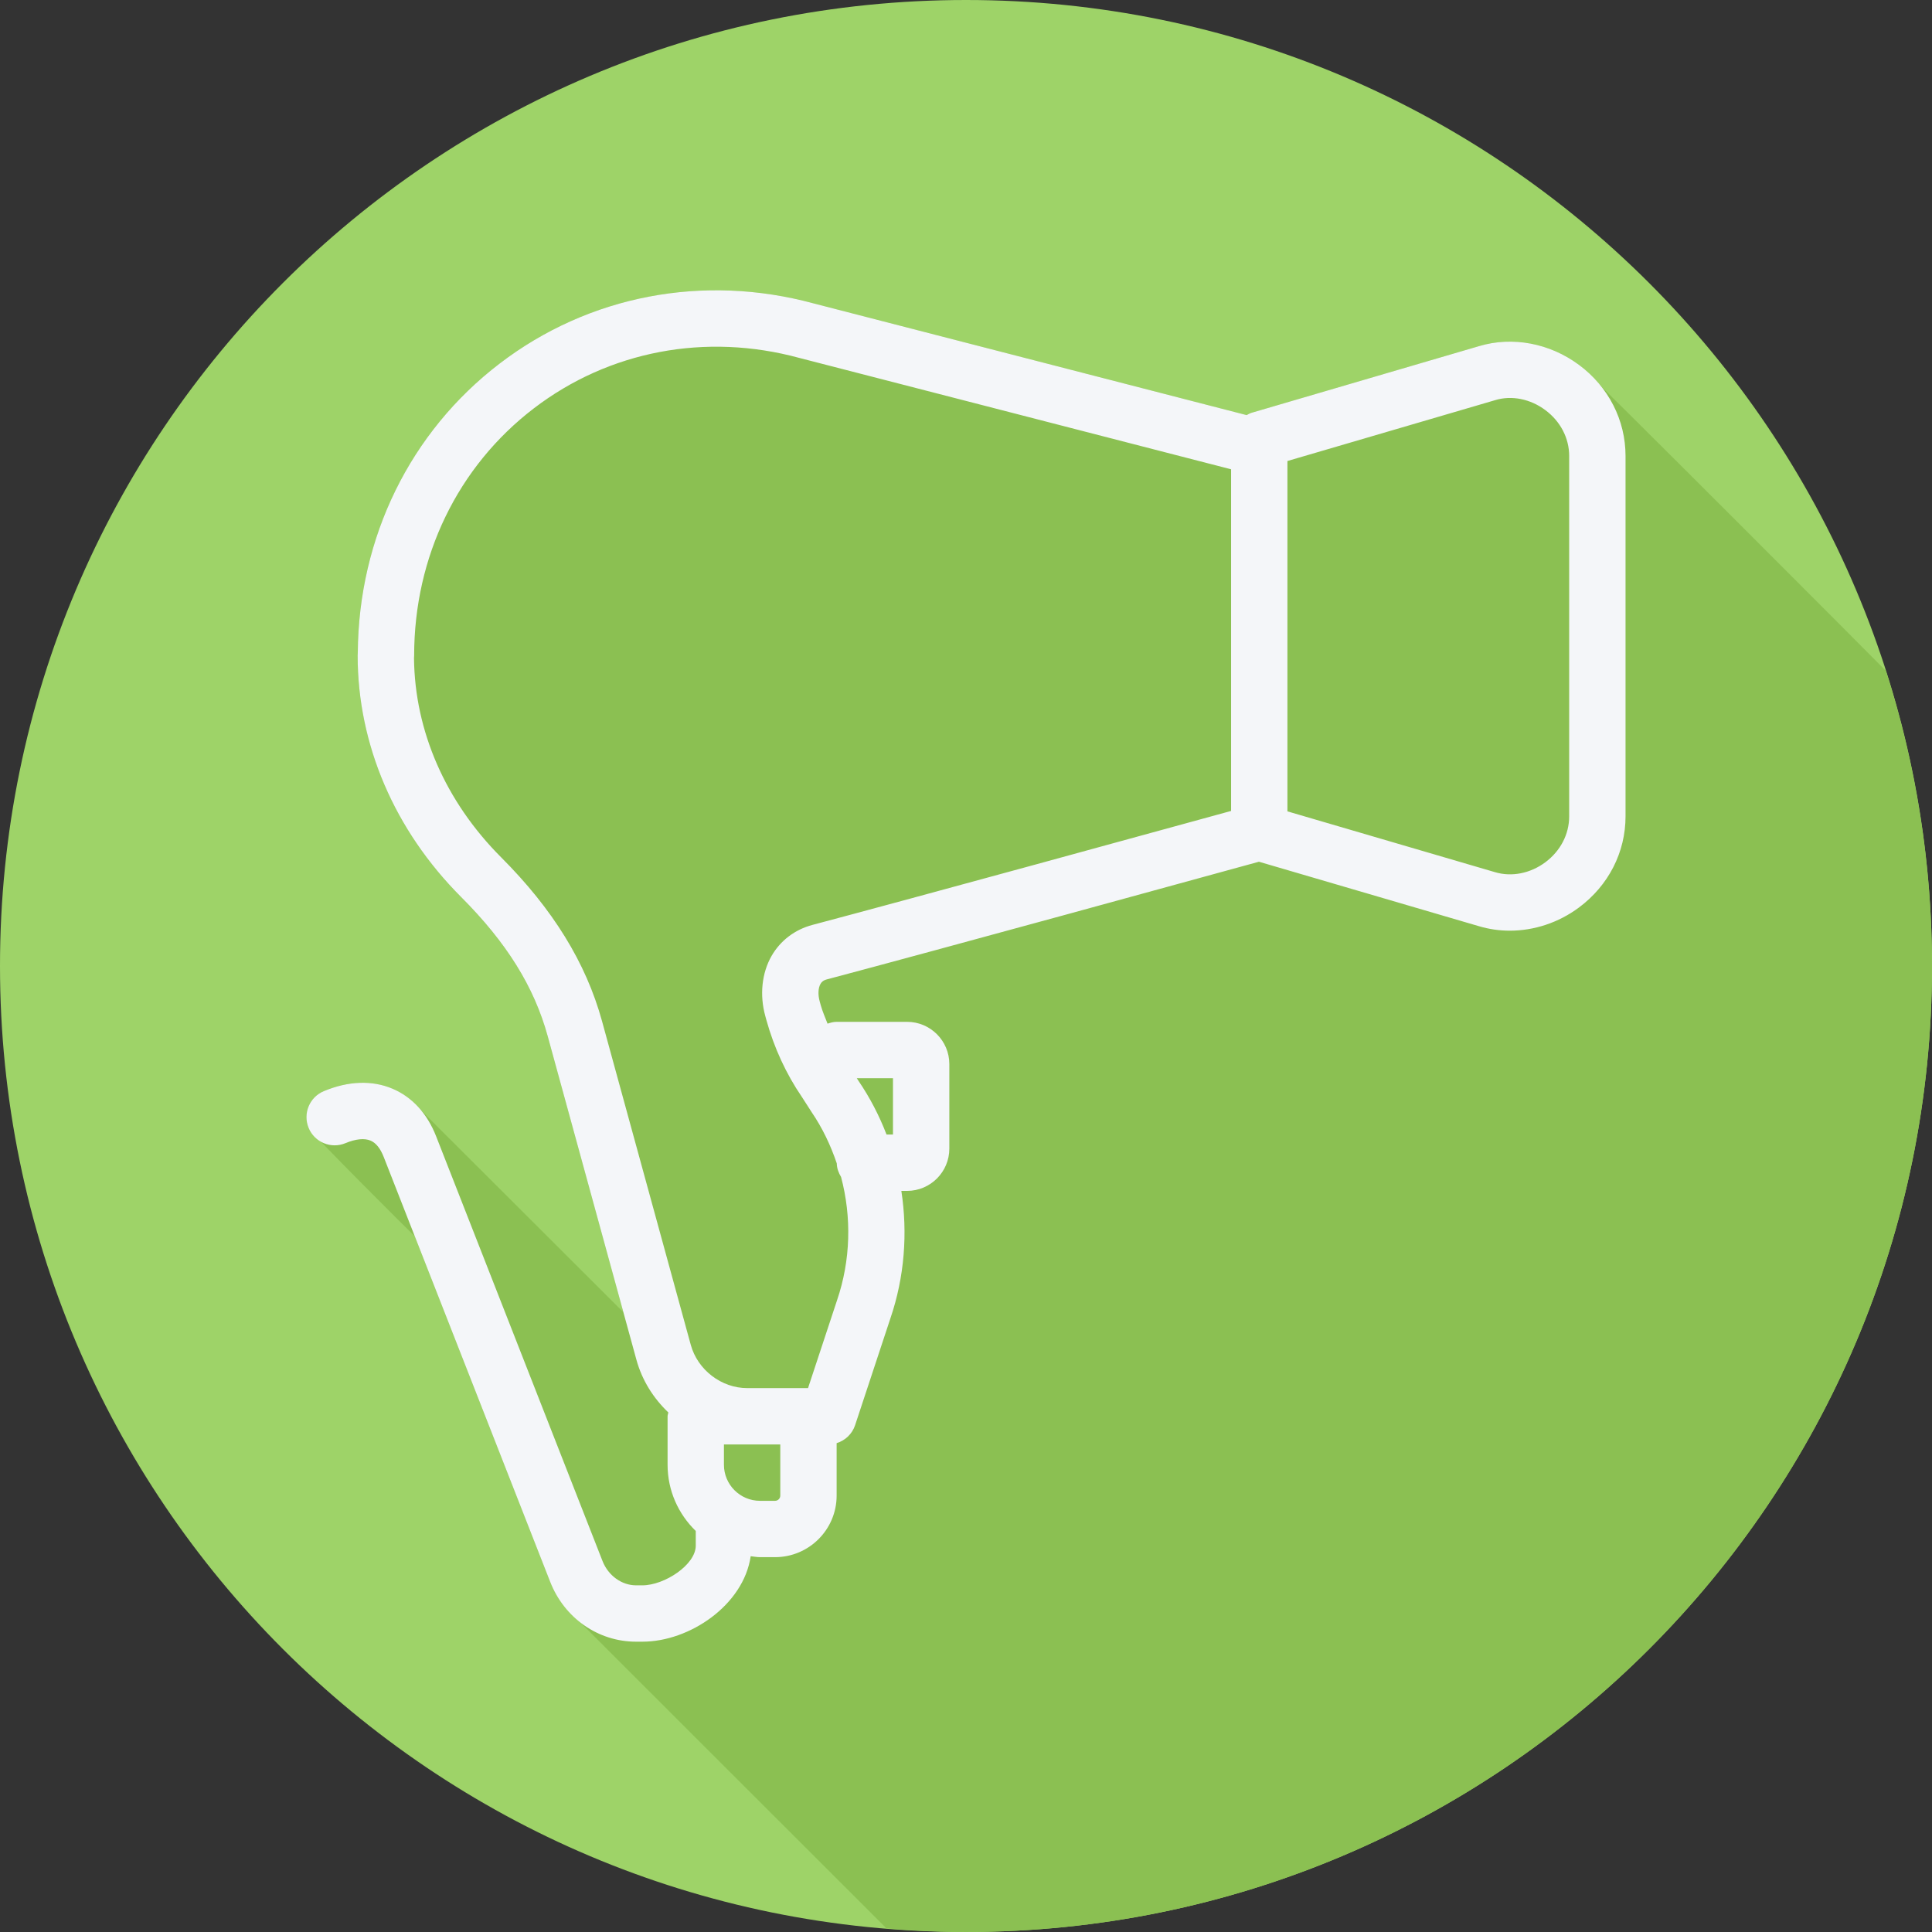
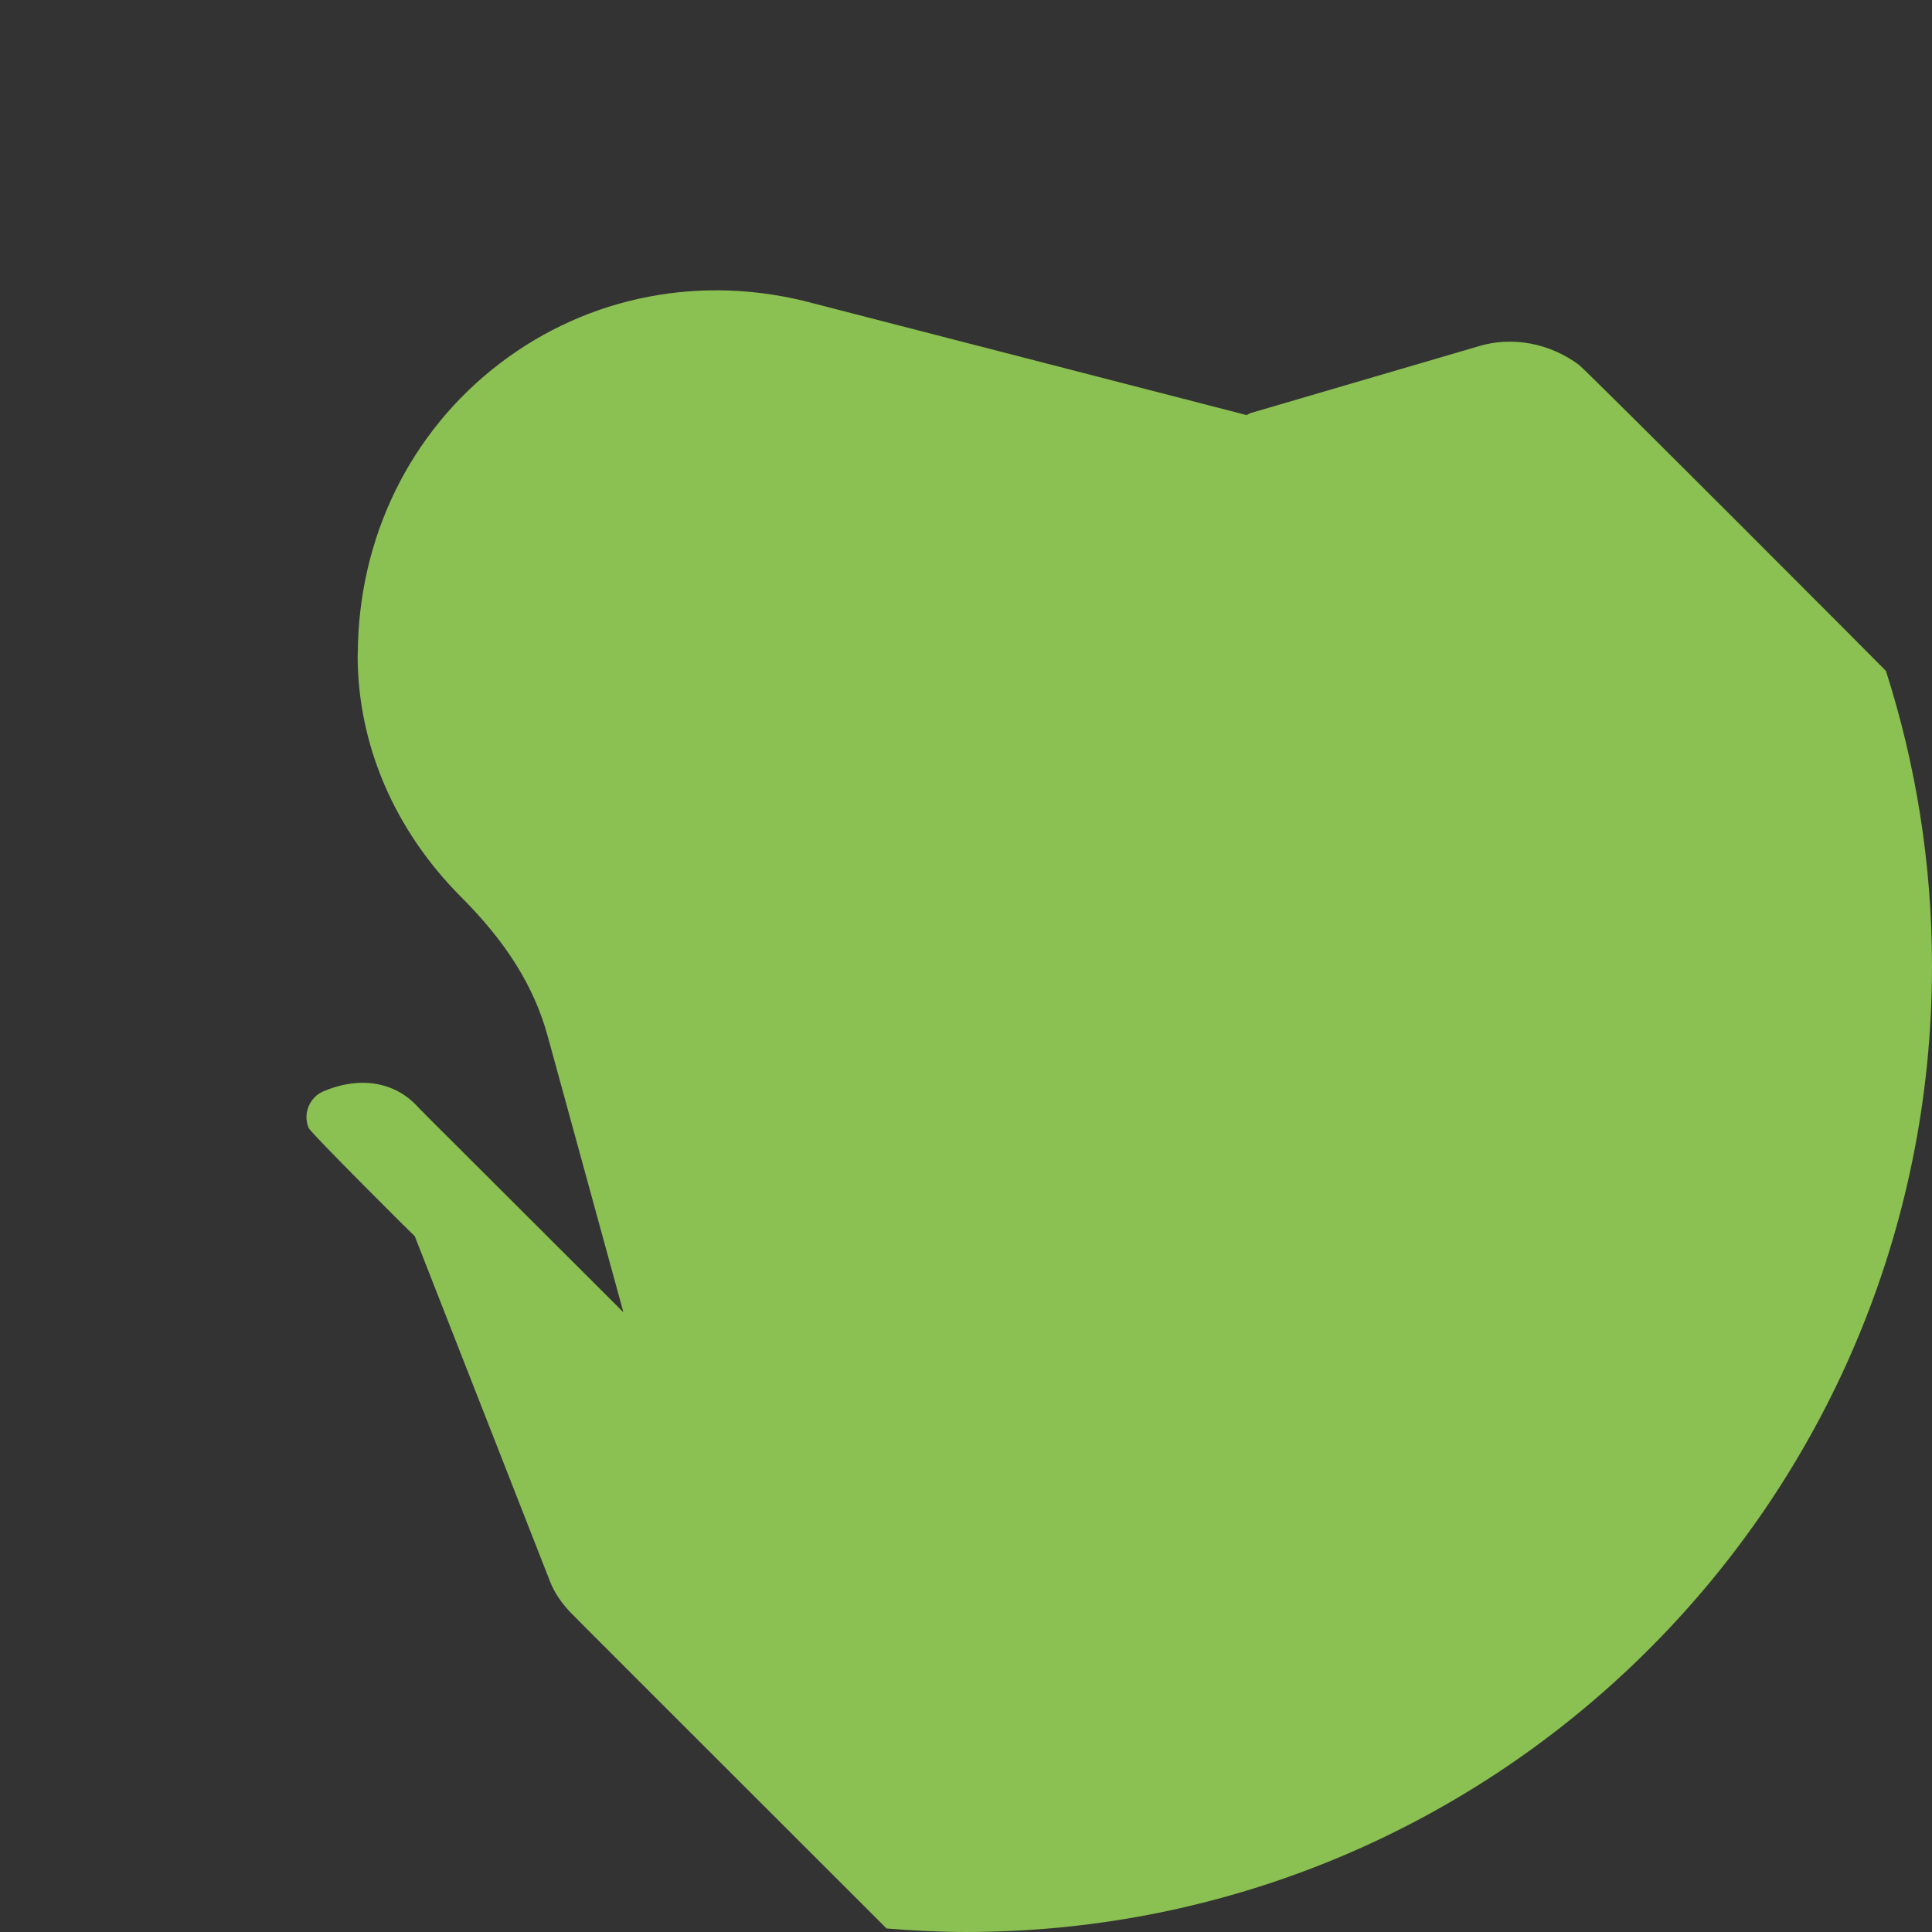
<svg xmlns="http://www.w3.org/2000/svg" height="800px" width="800px" version="1.1" id="Layer_1" viewBox="0 0 512 512" xml:space="preserve">
  <rect x="0" y="0" width="512" height="512" fill="#333333" stroke="none" />
-   <path style="fill:#9ED368;" d="M512,256.006C512,397.402,397.394,512.004,256.004,512C114.606,512.004,0,397.402,0,256.006  C-0.007,114.61,114.606,0,256.004,0C397.394,0,512,114.614,512,256.006z" />
  <path style="fill:#8BC052;" d="M512,256.005c0-27.286-4.31-53.556-12.214-78.217c-0.037-0.037-0.076-0.073-0.112-0.112  c-0.453-0.545-79.197-79.469-81.25-80.996c-7.744-5.746-17.646-7.598-26.441-4.958l-60.367,17.689  c-0.452,0.133-0.832,0.388-1.241,0.596L215.642,80.414c-29.233-7.941-59.587-2.144-83.22,15.924  c-23.698,18.112-37.378,46.011-37.603,76.62c-0.022,0.255-0.036,0.511-0.036,0.773c0,23.545,9.734,46.266,27.417,63.984  c12.053,12.06,19.338,23.763,22.932,36.822l20.075,73.223c-0.275-0.291-51.933-51.862-52.45-52.35  c-0.476-0.55-0.997-1.028-1.518-1.517c-2.028-2.349-4.431-4.191-7.209-5.371c-5.411-2.297-11.718-2.071-18.214,0.642  c-3.806,1.582-5.609,5.957-4.018,9.763c0.545,1.306,27.621,28.294,28.122,28.688l35.863,91.538c1.199,3.063,3.054,5.621,5.161,7.907  c0.445,0.576,82.923,82.88,83.411,83.41c0.175,0.225,0.391,0.402,0.595,0.595c6.951,0.567,13.959,0.932,21.057,0.932  C397.394,512.004,512,397.401,512,256.005z" />
-   <path style="fill:#F4F6F9;" d="M418.423,96.681c-7.744-5.746-17.646-7.598-26.439-4.958l-60.368,17.69  c-0.452,0.133-0.832,0.387-1.242,0.596L215.642,80.413c-29.232-7.94-59.587-2.144-83.22,15.925  c-23.698,18.112-37.377,46.011-37.603,76.621c-0.022,0.255-0.036,0.511-0.036,0.773c0,23.545,9.734,46.266,27.417,63.984  c12.053,12.061,19.338,23.763,22.932,36.822l23.523,85.801c1.509,5.497,4.532,10.238,8.466,13.978  c-0.049,0.347-0.204,0.655-0.204,1.013v12.848c0,6.886,2.878,13.092,7.467,17.545v3.886c0,5.083-8.305,10.522-14.146,10.522h-1.669  c-3.813,0-7.379-2.581-8.889-6.423l-44.1-112.569c-2.37-6.052-6.366-10.413-11.55-12.614c-5.41-2.297-11.717-2.07-18.214,0.642  c-3.806,1.582-5.607,5.957-4.018,9.763c1.589,3.813,5.972,5.607,9.763,4.018c2.676-1.123,5.039-1.356,6.643-0.671  c1.422,0.598,2.589,2.057,3.478,4.317l44.1,112.561c3.785,9.668,12.724,15.91,22.786,15.91h1.669  c12.54,0,26.815-9.716,28.704-22.649c0.82,0.083,1.618,0.249,2.461,0.249h4.003c8.991,0,16.311-7.321,16.311-16.311V382.45  c2.271-0.699,4.131-2.435,4.9-4.778l9.356-28.314c3.733-10.948,4.605-22.56,2.895-33.76h1.517c6.176,0,11.2-5.024,11.2-11.2v-22.4  c0-6.176-5.024-11.2-11.2-11.2h-18.667c-0.854,0-1.643,0.222-2.407,0.485c-0.628-1.632-1.343-3.237-1.807-4.903l-0.285-1.043  c-0.481-1.743-0.401-3.5,0.219-4.587c0.234-0.416,0.642-0.926,1.692-1.203c29.165-7.732,101.438-27.586,114.503-31.179  l58.302,17.085c2.669,0.795,5.425,1.188,8.189,1.188c6.431,0,12.892-2.114,18.302-6.132c7.853-5.841,12.359-14.649,12.359-24.172  v-95.485C430.782,111.33,426.276,102.522,418.423,96.681z M206.782,396.354c0,0.758-0.62,1.378-1.378,1.378h-4.003  c-5.265,0-9.552-4.288-9.552-9.552v-5.381h14.933L206.782,396.354L206.782,396.354z M236.649,300.666h-1.707  c-1.92-4.981-4.389-9.766-7.43-14.226l-0.454-0.707h9.591V300.666z M215.307,245.11c-4.659,1.232-8.502,4.156-10.835,8.225  c-2.603,4.557-3.201,10.39-1.655,15.947l0.285,1.043c2.057,7.394,5.25,14.291,9.377,20.336l2.589,4.025  c2.887,4.238,5.071,8.843,6.686,13.622c0.033,1.341,0.491,2.528,1.139,3.604c2.821,10.645,2.555,22.05-1.073,32.692l-7.685,23.261  h-16.108c-6.847,0-13.147-4.827-14.97-11.477l-23.523-85.808c-4.251-15.444-13.008-29.648-26.761-43.414  c-14.692-14.722-22.86-33.418-23.056-52.726c0.022-0.234,0.036-0.467,0.036-0.707c0-26.228,11.565-50.109,31.741-65.531  c19.906-15.218,45.515-20.103,70.321-13.351l114.435,29.517v90.541C307.021,220.194,242.423,237.921,215.307,245.11z   M415.849,216.337c0,4.747-2.311,9.195-6.336,12.185c-3.974,2.954-8.932,3.931-13.329,2.61l-55.001-16.114v-92.845l55.052-16.129  c4.353-1.334,9.318-0.329,13.278,2.625c4.025,2.99,6.336,7.438,6.336,12.185V216.337z" />
</svg>